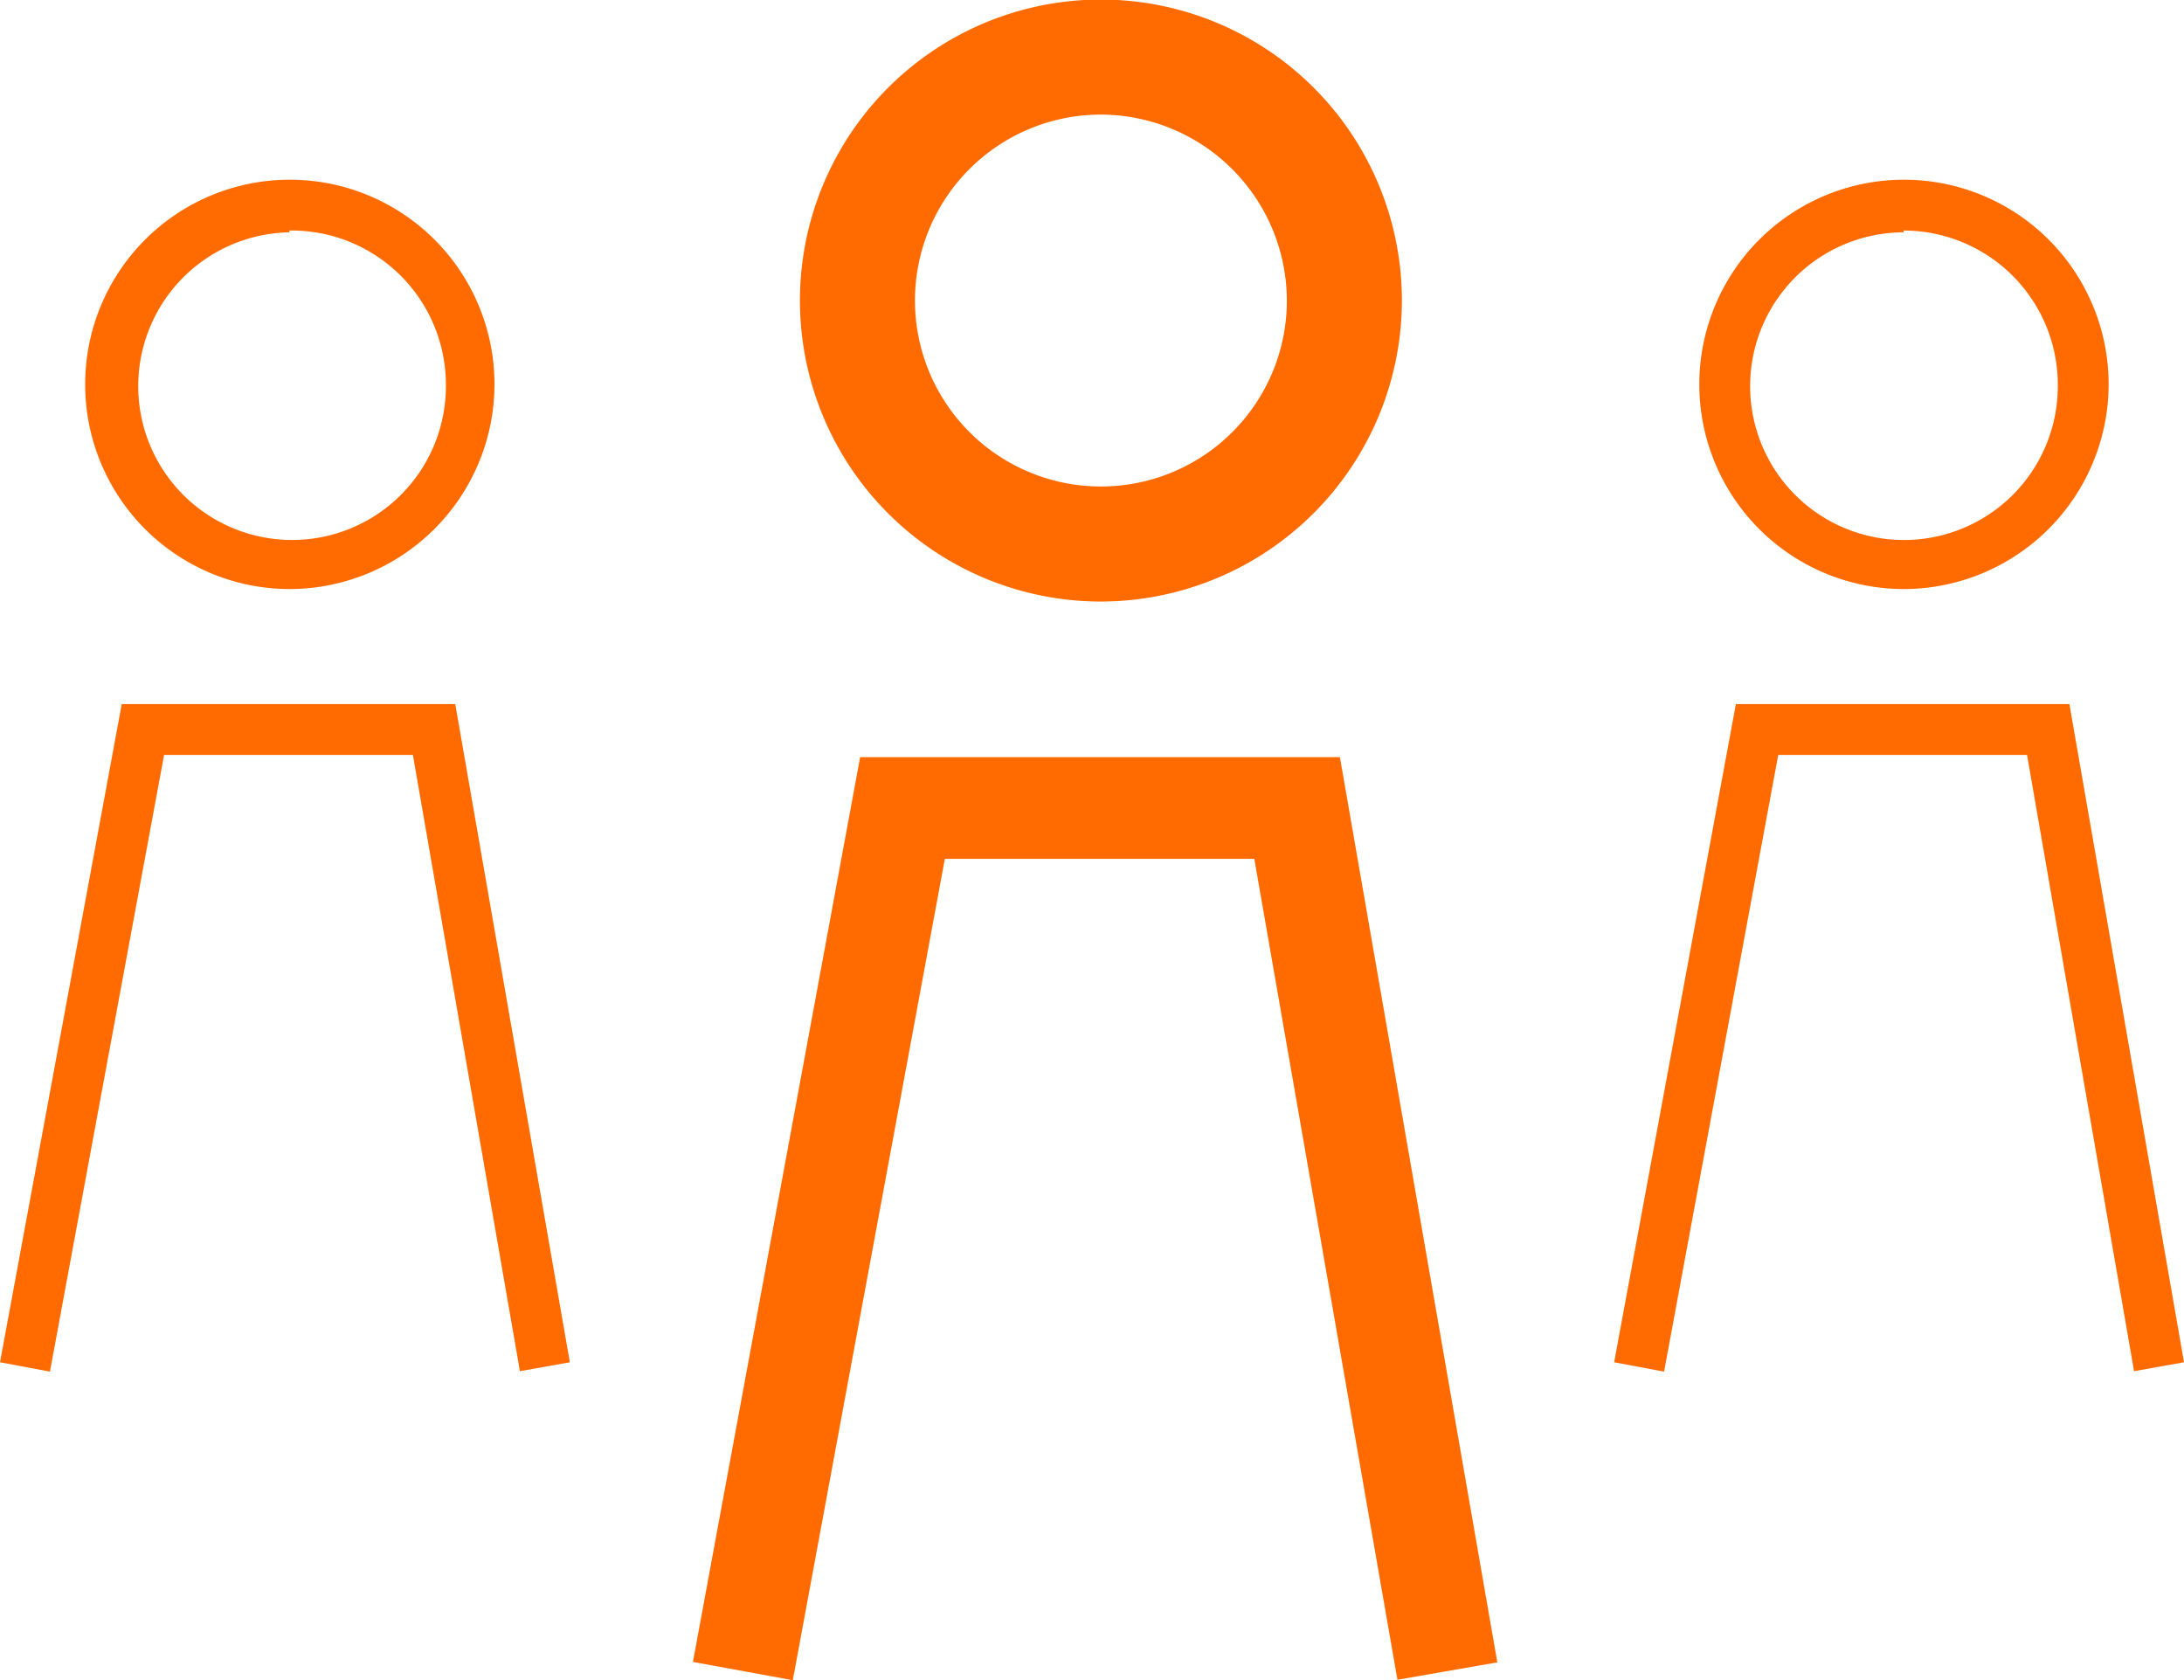
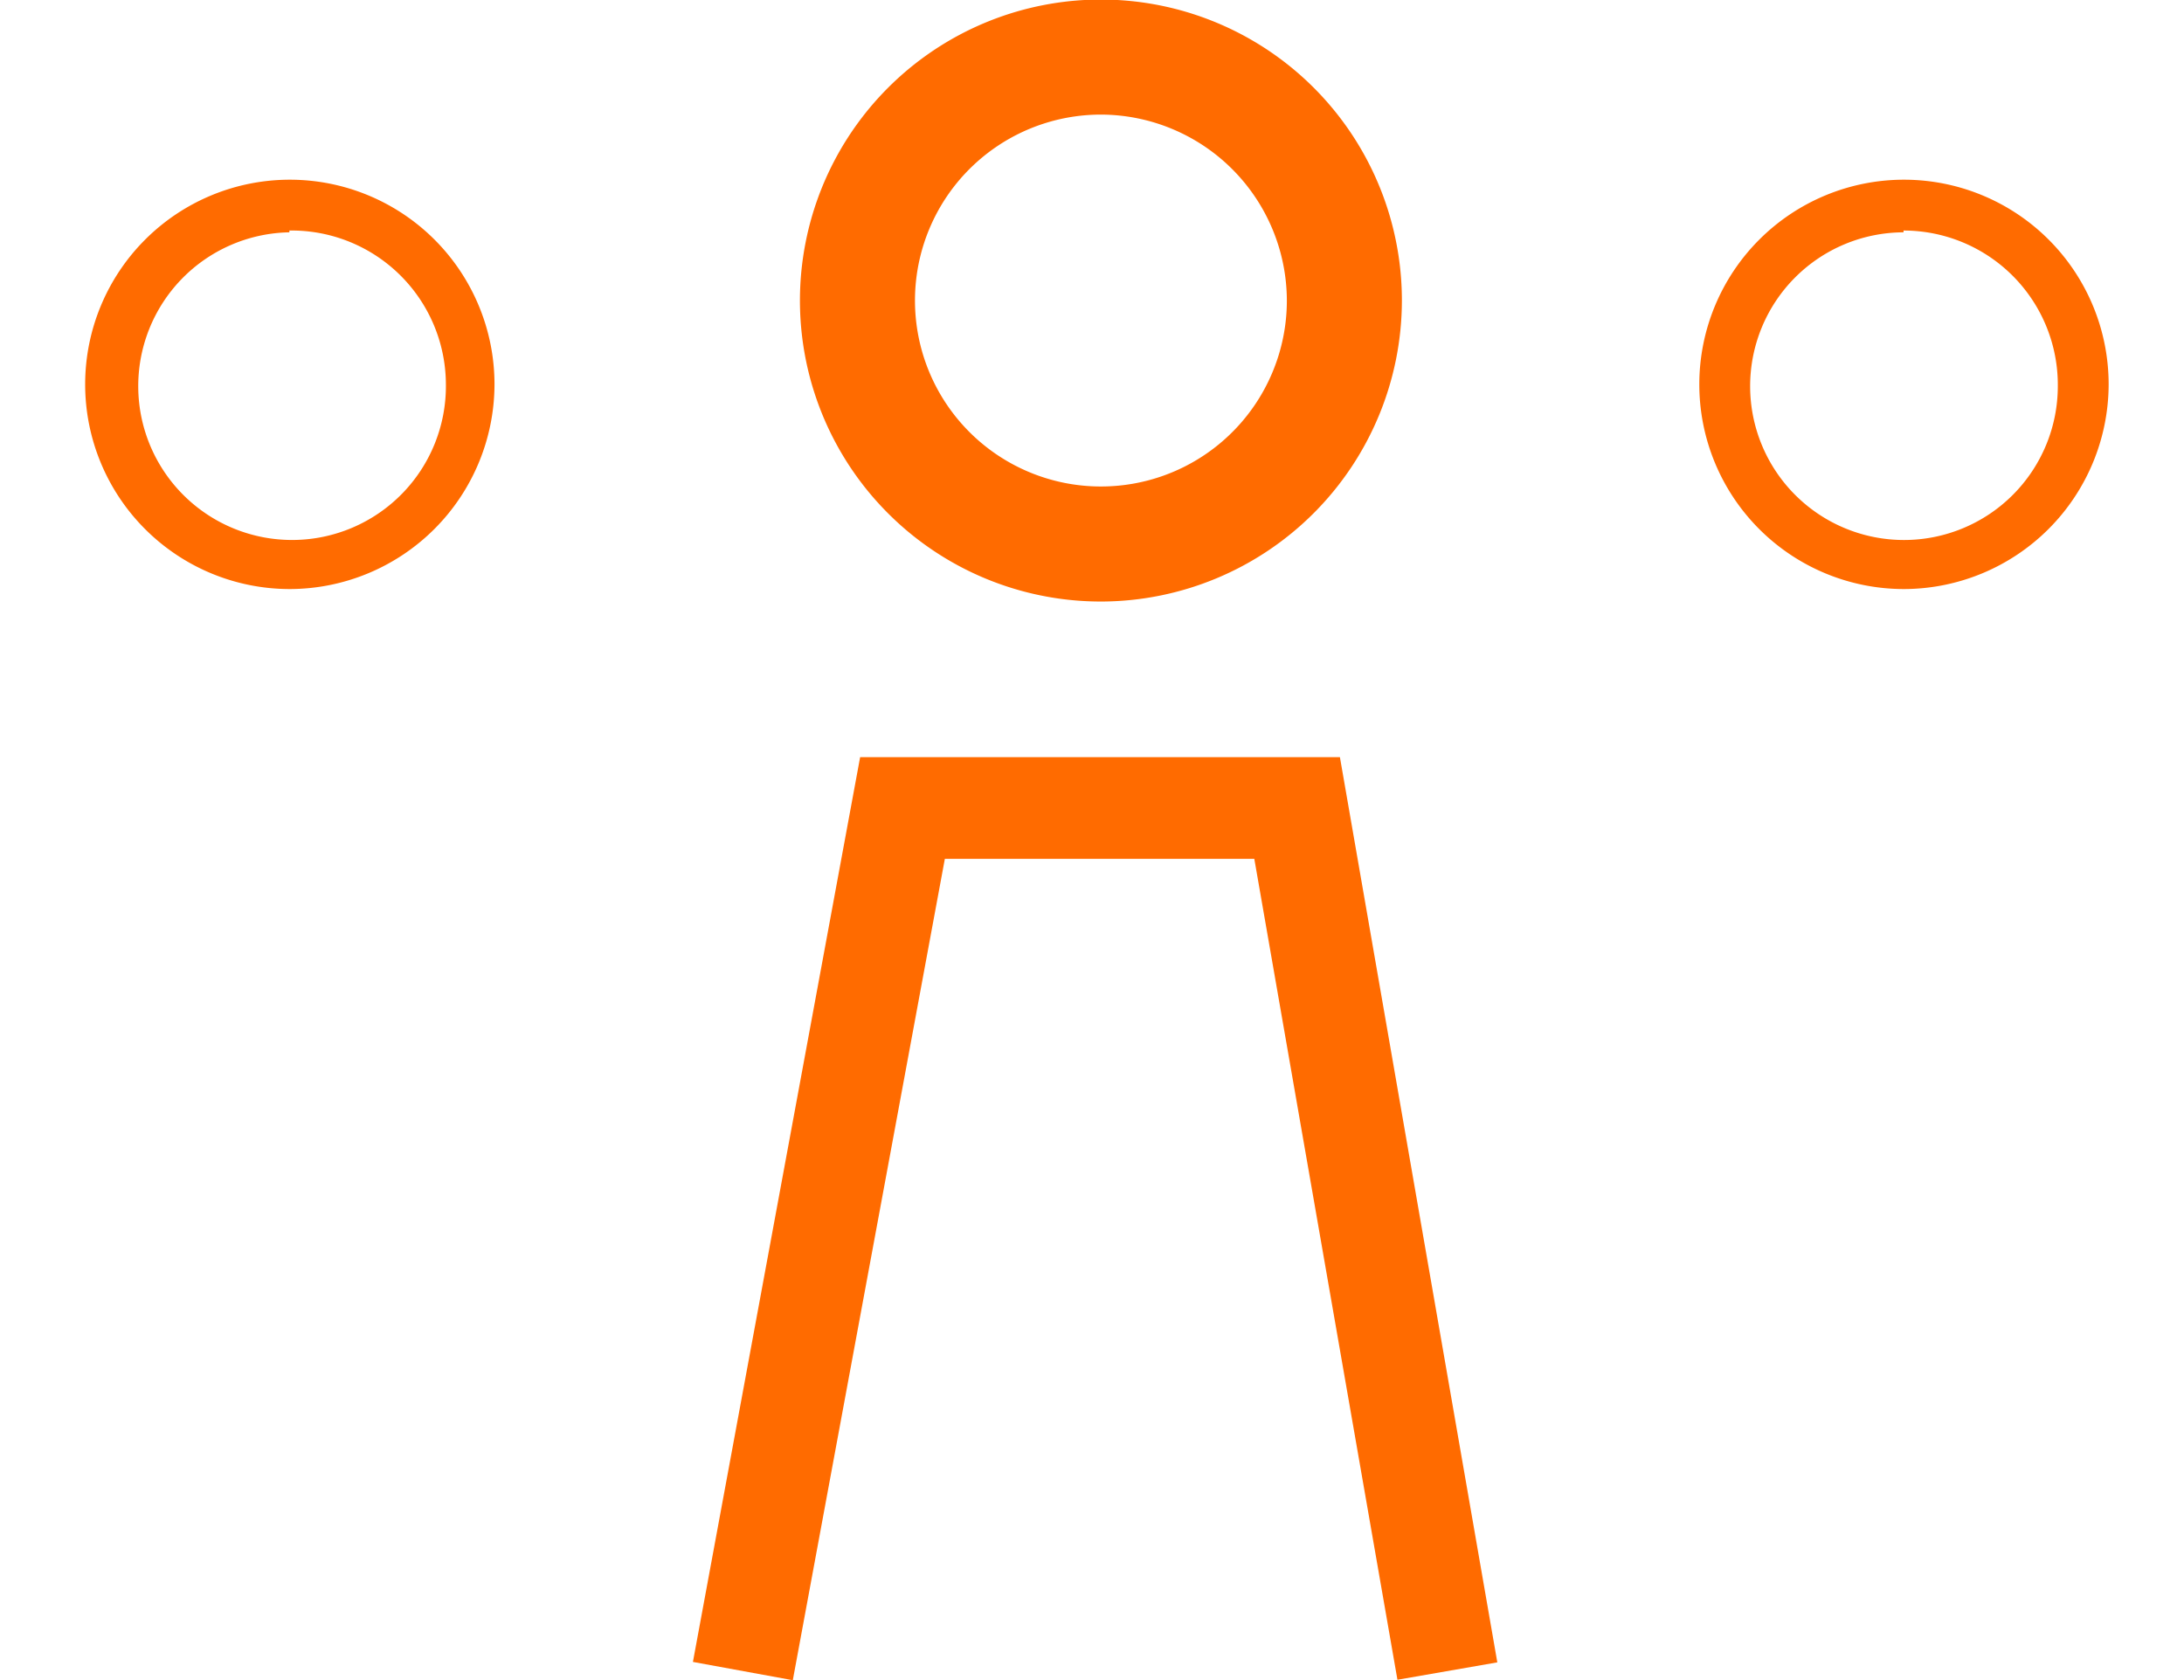
<svg xmlns="http://www.w3.org/2000/svg" width="48.98" height="37.68" viewBox="0 0 48.98 37.68">
  <title>batch01-21</title>
  <path d="M24.7,13.49a6.75,6.75,0,1,1,6.74-6.75,6.76,6.76,0,0,1-6.74,6.75m0-10.92a4.17,4.17,0,1,0,4.16,4.17A4.18,4.18,0,0,0,24.7,2.57" fill="#FF6B00" />
  <polygon points="17.78 37.68 15.54 37.27 19.29 16.98 30.05 16.98 33.58 37.28 31.34 37.67 28.13 19.26 21.19 19.26 17.78 37.68" fill="#FF6B00" />
-   <polygon points="1.12 30.76 0 30.55 2.73 15.79 10.21 15.79 12.78 30.55 11.66 30.75 9.26 16.93 3.68 16.93 1.12 30.76" fill="#FF6B00" />
  <path d="M6.49,13.21a4.59,4.59,0,1,1,4.6-4.59A4.6,4.6,0,0,1,6.49,13.21Zm0-8A3.45,3.45,0,1,0,10,8.62,3.46,3.46,0,0,0,6.49,5.17Z" fill="#FF6B00" />
-   <polygon points="37.32 30.76 36.2 30.55 38.93 15.79 46.41 15.79 48.98 30.55 47.86 30.75 45.46 16.93 39.88 16.93 37.32 30.76" fill="#FF6B00" />
  <path d="M42.69,13.21a4.59,4.59,0,1,1,4.6-4.59A4.6,4.6,0,0,1,42.69,13.21Zm0-8a3.45,3.45,0,1,0,3.46,3.45A3.46,3.46,0,0,0,42.69,5.17Z" fill="#FF6B00" />
</svg>